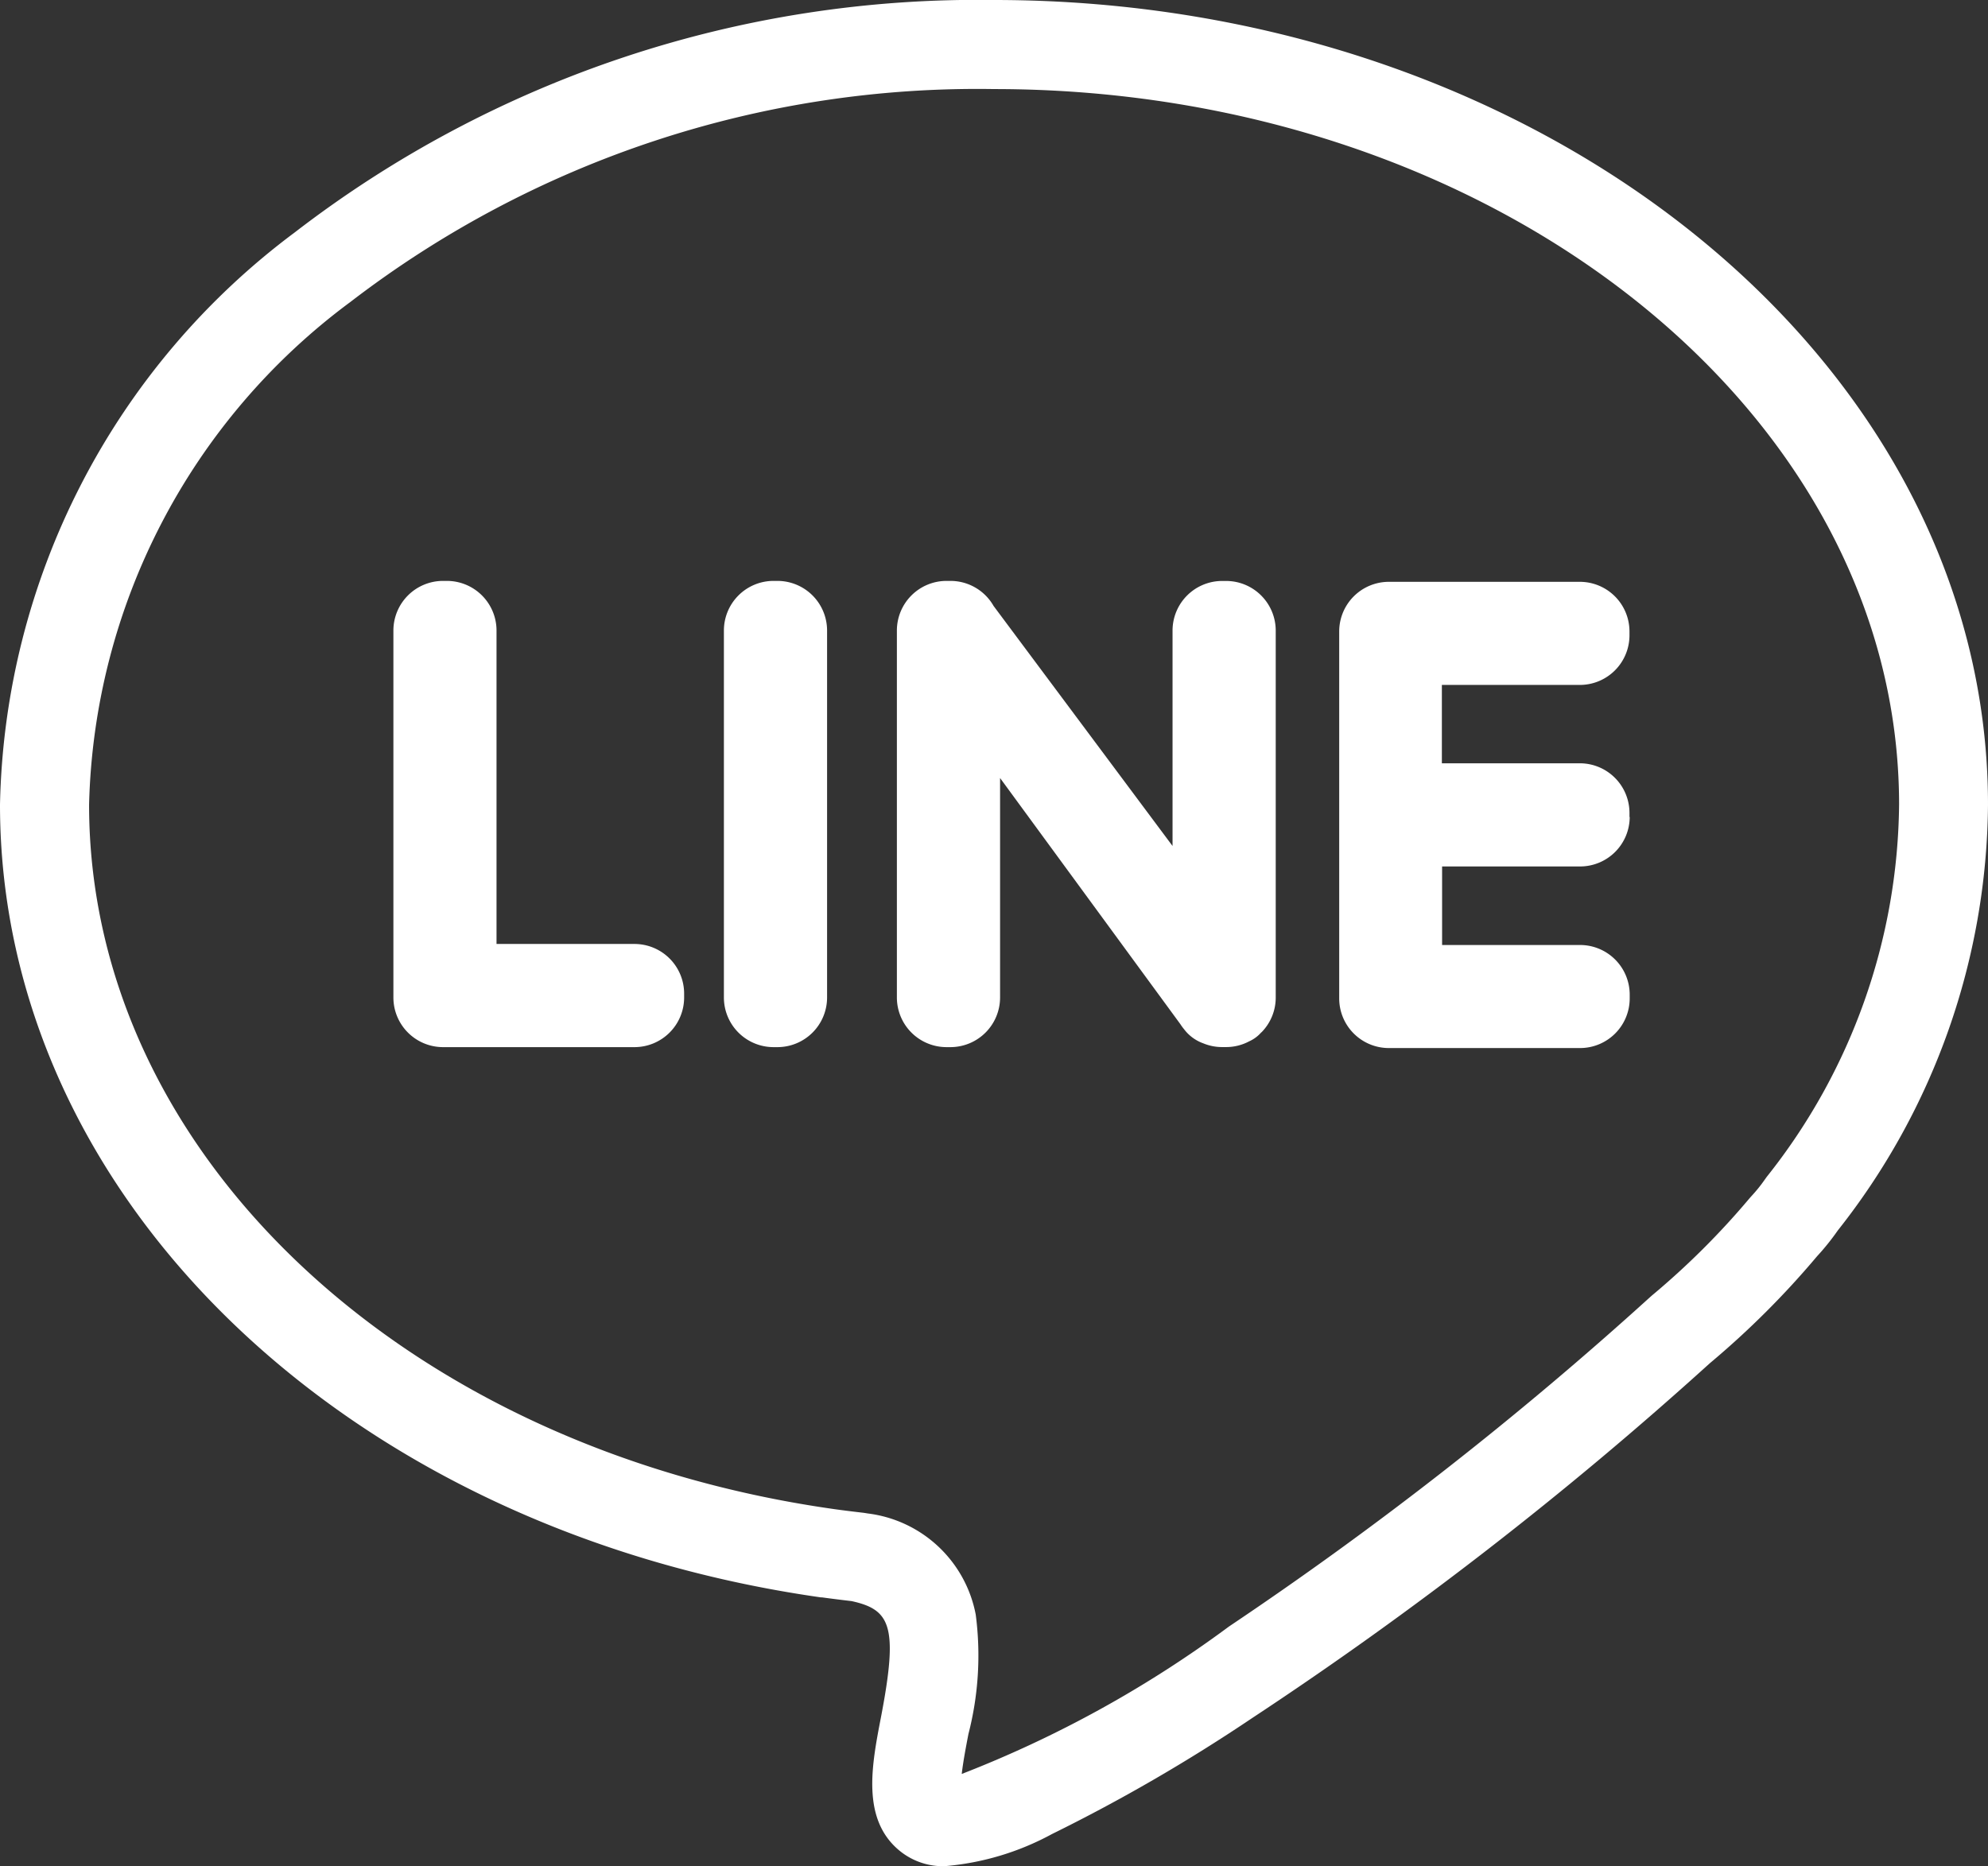
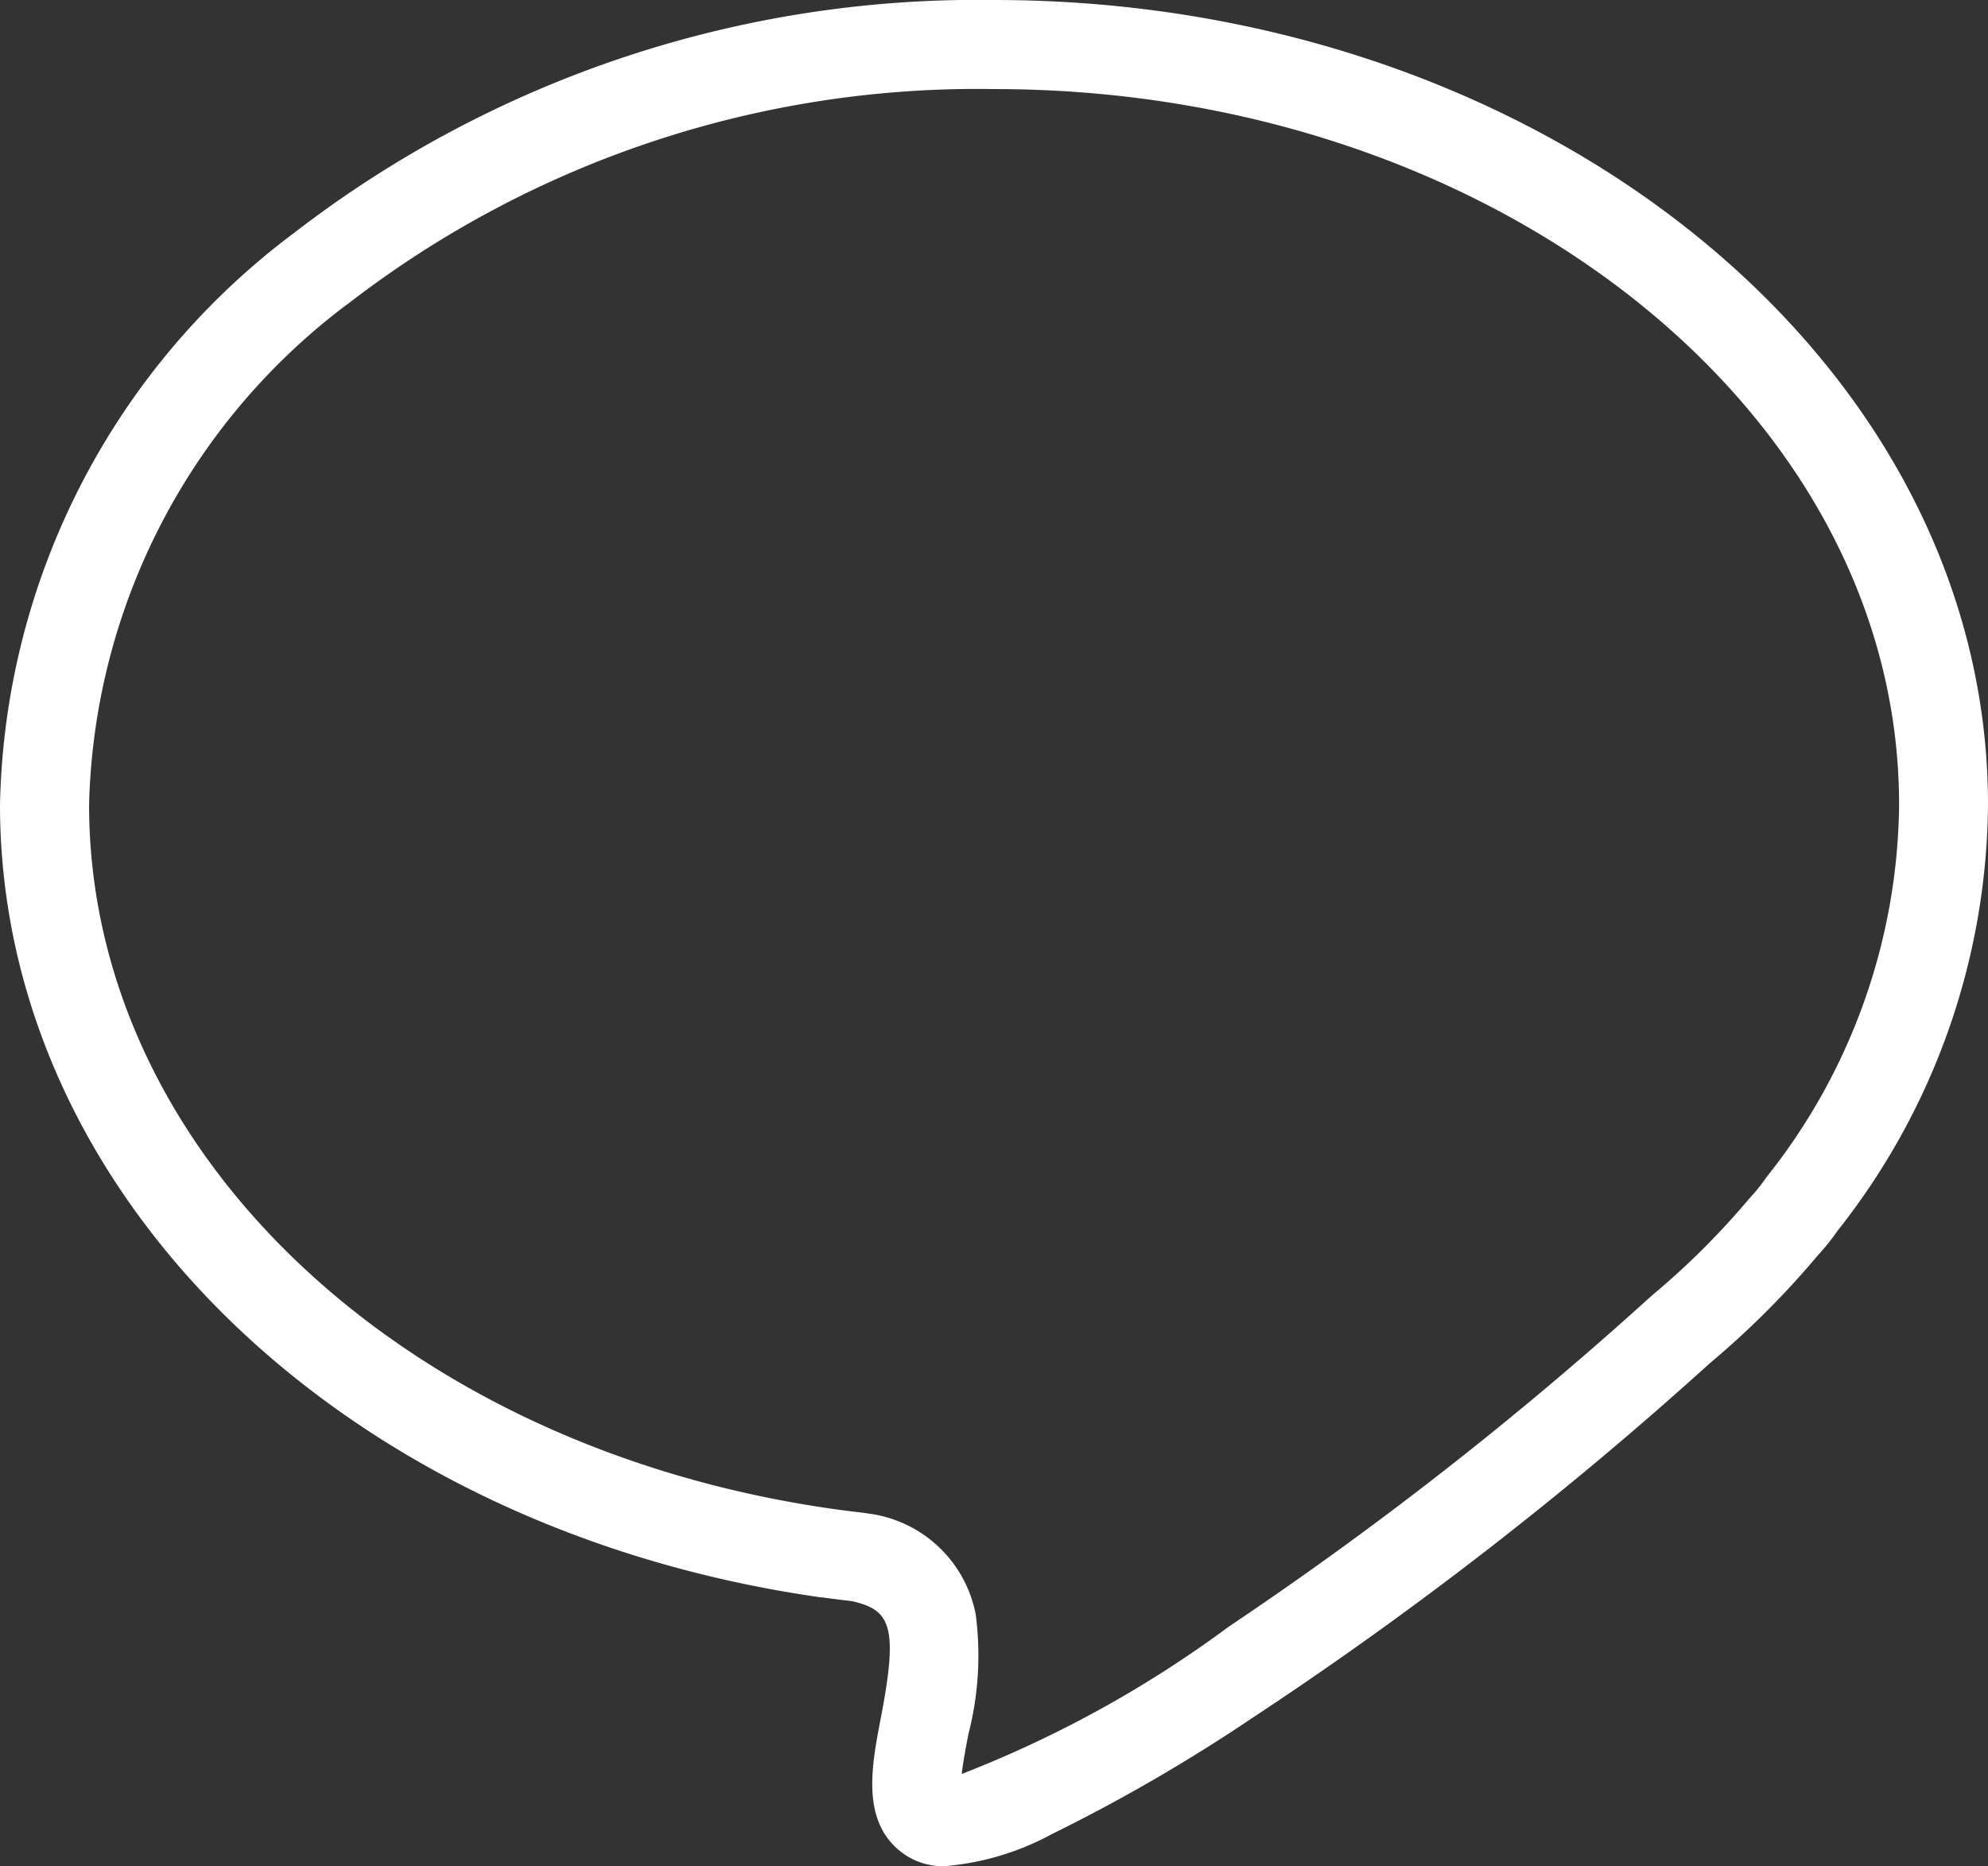
<svg xmlns="http://www.w3.org/2000/svg" width="34.545" height="32.434" viewBox="0 0 34.545 32.434">
  <rect x="0" y="0" width="34.545" height="32.434" fill="#333333" stroke="none" />
  <g id="Group_3332" data-name="Group 3332" transform="translate(2862.522 8643.486)">
    <path id="Path_2438" data-name="Path 2438" d="M16.426,32.434a1.193,1.193,0,0,1-.767-.247c-.7-.544-.513-1.5-.351-2.34.305-1.587.168-1.871-.51-2.02q-.259-.03-.516-.065l-.019,0C6,26.585,0,20.792,0,13.985A12.723,12.723,0,0,1,5.122,4.039,19.432,19.432,0,0,1,17.273,0C26.8,0,34.545,6.274,34.545,13.985a12.072,12.072,0,0,1-2.61,7.4,4.188,4.188,0,0,1-.359.447,15.113,15.113,0,0,1-1.866,1.862,65.78,65.78,0,0,1-7.958,6.17,29.8,29.8,0,0,1-3.471,2.011,4.721,4.721,0,0,1-1.855.558m-1.932-6.205c.172.024.345.045.518.065l.069.011a2.182,2.182,0,0,1,1.874,1.757,5.47,5.47,0,0,1-.127,2.077c-.04.208-.093.484-.116.693a19.888,19.888,0,0,0,4.643-2.562,63.676,63.676,0,0,0,7.319-5.726l.028-.025a13.566,13.566,0,0,0,1.7-1.693l.032-.036a2.629,2.629,0,0,0,.235-.292l.03-.042A10.543,10.543,0,0,0,33,13.985C33,7.127,25.943,1.548,17.273,1.548A17.882,17.882,0,0,0,6.09,5.247a11.208,11.208,0,0,0-4.542,8.738c0,6.029,5.439,11.177,12.933,12.241Z" transform="translate(-2862.522 -8643.486)" fill="#fff" />
-     <path id="Path_2439" data-name="Path 2439" d="M58.312,92.914H61.64a.863.863,0,0,0,.86-.861v-.072a.863.863,0,0,0-.86-.86h-2.4v-5.45a.863.863,0,0,0-.86-.86h-.072a.863.863,0,0,0-.86.86v6.382a.863.863,0,0,0,.86.861m20.619-4v-.072a.863.863,0,0,0-.86-.861h-2.4V86.619h2.4a.863.863,0,0,0,.86-.86v-.072a.863.863,0,0,0-.86-.86H74.743a.863.863,0,0,0-.86.86v6.382a.863.863,0,0,0,.86.861h3.328a.863.863,0,0,0,.86-.861V92a.863.863,0,0,0-.86-.861h-2.4V89.774h2.4a.863.863,0,0,0,.86-.86m-6.4,3.744h0a.859.859,0,0,0,.249-.6V85.672a.863.863,0,0,0-.861-.86h-.072a.863.863,0,0,0-.86.86v3.746l-3.11-4.172a.862.862,0,0,0-.747-.435h-.072a.863.863,0,0,0-.861.86v6.382a.863.863,0,0,0,.861.861h.072a.863.863,0,0,0,.86-.861V88.237l3.133,4.278a.86.86,0,0,0,.063.086h0a.723.723,0,0,0,.335.247.853.853,0,0,0,.326.065h.072a.853.853,0,0,0,.4-.1.606.606,0,0,0,.21-.156m-8.477.257h.072a.863.863,0,0,0,.86-.861V85.671a.863.863,0,0,0-.86-.86h-.072a.863.863,0,0,0-.861.86v6.382a.863.863,0,0,0,.861.861" transform="translate(-2913.134 -8718.201)" fill="#fff" />
  </g>
</svg>